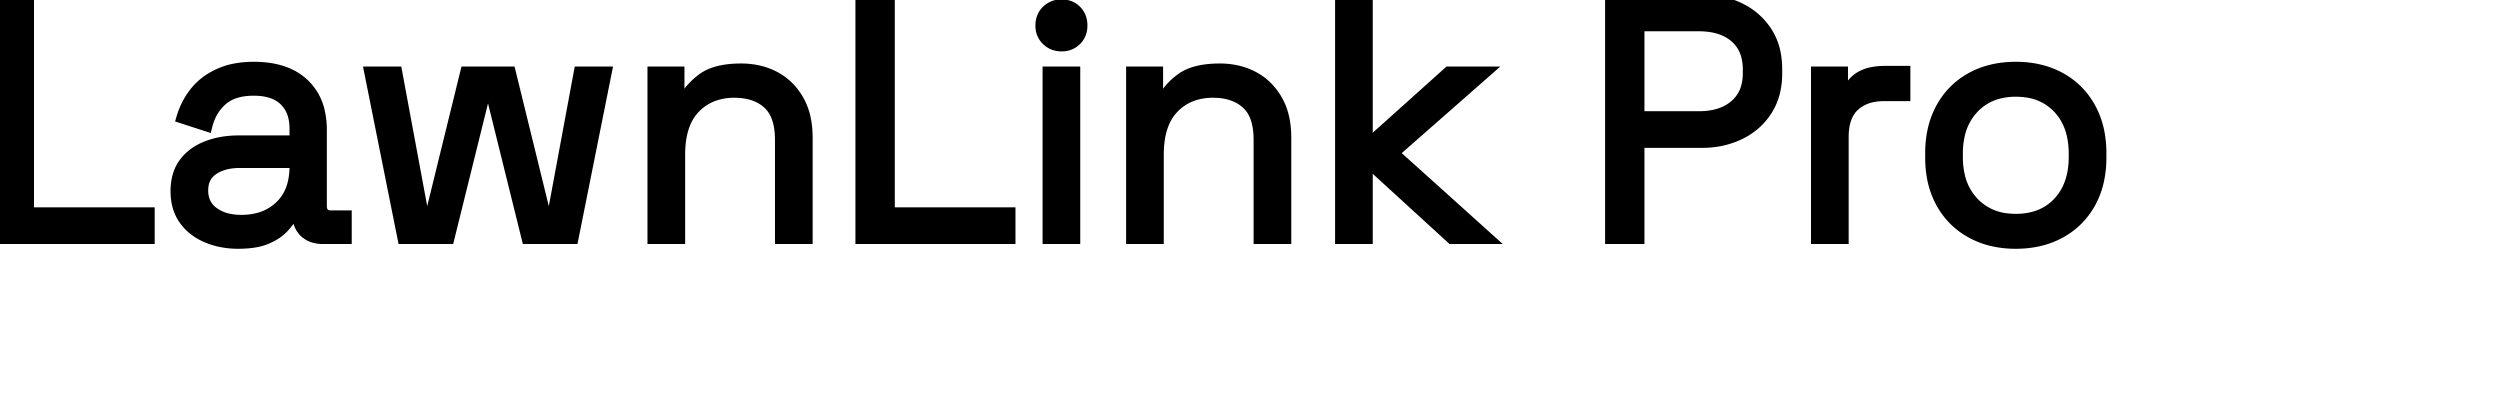
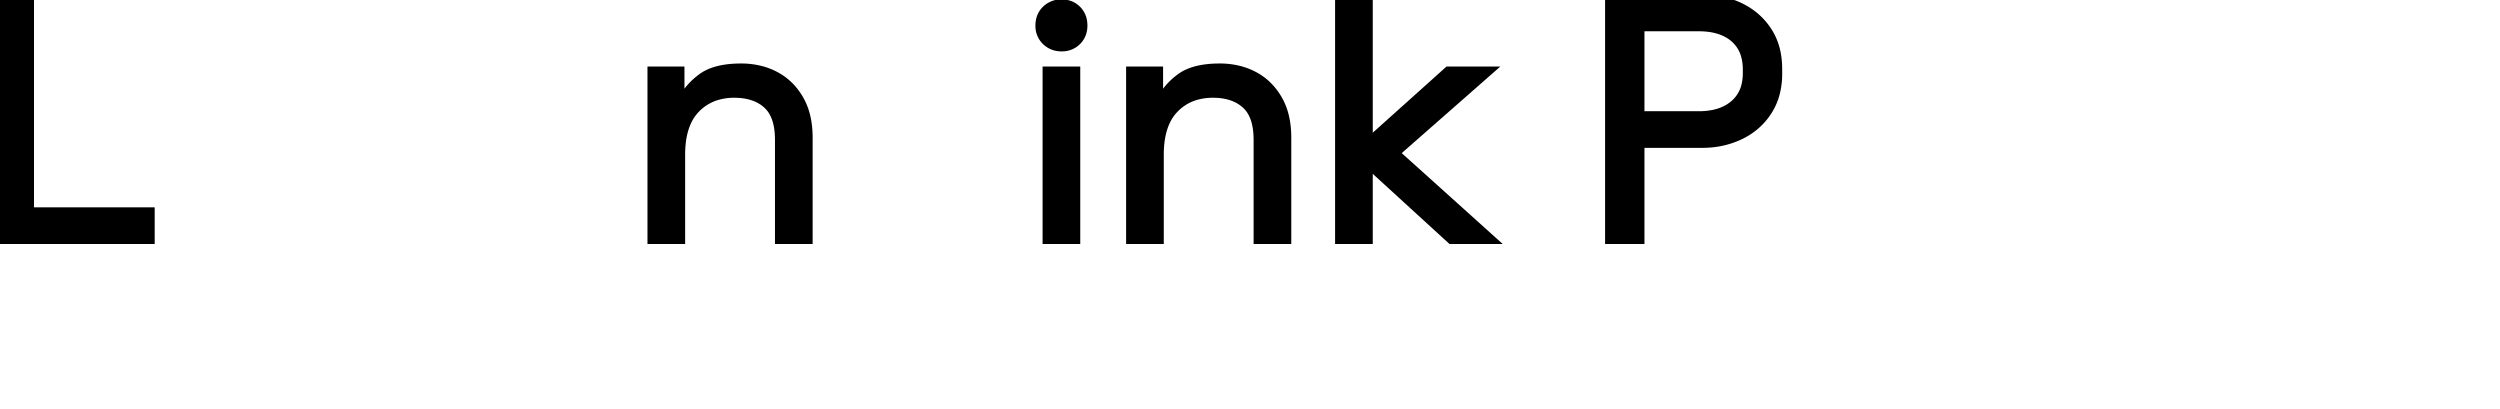
<svg xmlns="http://www.w3.org/2000/svg" width="220" height="36" viewBox="0 0 220 36">
  <g id="svgGroup" stroke-linecap="round" fill-rule="evenodd" font-size="9pt" stroke="#000" stroke-width="0.25mm" fill="#000" style="stroke:#000;stroke-width:0.25mm;fill:#000">
    <path d="M 13.14 21 L 0 21 L 0 0 L 2.52 0 L 2.52 18.72 L 13.14 18.72 L 13.14 21 Z" id="0" vector-effect="non-scaling-stroke" />
-     <path d="M 21 12.39 L 25.95 12.39 L 25.95 11.31 A 4.289 4.289 0 0 0 25.832 10.274 A 2.951 2.951 0 0 0 25.035 8.85 Q 24.12 7.95 22.32 7.95 Q 20.55 7.95 19.56 8.805 A 4.114 4.114 0 0 0 18.413 10.457 A 5.329 5.329 0 0 0 18.21 11.1 L 15.99 10.38 Q 16.35 9.15 17.13 8.145 A 5.305 5.305 0 0 1 18.522 6.902 A 6.625 6.625 0 0 1 19.215 6.525 A 6.15 6.15 0 0 1 20.7 6.054 Q 21.368 5.928 22.13 5.912 A 10.61 10.61 0 0 1 22.35 5.91 A 8.818 8.818 0 0 1 24.065 6.067 Q 25.682 6.388 26.73 7.365 A 4.749 4.749 0 0 1 28.118 9.838 A 7.217 7.217 0 0 1 28.29 11.46 L 28.29 18.09 A 1.395 1.395 0 0 0 28.329 18.438 Q 28.445 18.885 28.898 18.97 A 1.258 1.258 0 0 0 29.13 18.99 L 30.48 18.99 L 30.48 21 L 28.41 21 A 2.867 2.867 0 0 1 27.722 20.922 A 2.014 2.014 0 0 1 26.82 20.445 A 1.838 1.838 0 0 1 26.241 19.296 A 2.585 2.585 0 0 1 26.22 18.96 L 26.22 18.81 L 25.86 18.81 A 5.978 5.978 0 0 1 25.481 19.382 Q 25.257 19.683 24.975 19.995 A 3.577 3.577 0 0 1 24.271 20.589 Q 23.938 20.807 23.53 20.985 A 6.093 6.093 0 0 1 23.46 21.015 A 4.536 4.536 0 0 1 22.623 21.27 Q 22.195 21.359 21.693 21.395 A 10.049 10.049 0 0 1 20.97 21.42 A 7.535 7.535 0 0 1 19.248 21.23 A 6.422 6.422 0 0 1 18.18 20.88 A 4.899 4.899 0 0 1 16.933 20.121 A 4.28 4.28 0 0 1 16.2 19.32 Q 15.48 18.3 15.48 16.83 A 5.141 5.141 0 0 1 15.59 15.738 Q 15.76 14.955 16.193 14.364 A 3.277 3.277 0 0 1 16.2 14.355 A 4.211 4.211 0 0 1 17.655 13.125 A 5.276 5.276 0 0 1 18.18 12.885 Q 19.44 12.39 21 12.39 Z M 25.95 14.64 L 25.95 14.31 L 21.09 14.31 A 5.318 5.318 0 0 0 20.083 14.4 Q 19.474 14.518 18.988 14.788 A 3.134 3.134 0 0 0 18.765 14.925 A 1.992 1.992 0 0 0 17.875 16.383 A 2.936 2.936 0 0 0 17.85 16.77 A 2.563 2.563 0 0 0 17.994 17.649 A 2.204 2.204 0 0 0 18.795 18.69 A 3.427 3.427 0 0 0 20.014 19.243 Q 20.494 19.361 21.054 19.377 A 6.299 6.299 0 0 0 21.24 19.38 A 5.778 5.778 0 0 0 22.759 19.19 A 4.331 4.331 0 0 0 24.645 18.135 Q 25.95 16.89 25.95 14.64 Z" id="1" vector-effect="non-scaling-stroke" />
-     <path d="M 39.51 21 L 35.46 21 L 32.52 6.33 L 34.92 6.33 L 37.35 19.41 L 37.77 19.41 L 40.98 6.33 L 44.91 6.33 L 48.12 19.41 L 48.54 19.41 L 50.97 6.33 L 53.37 6.33 L 50.43 21 L 46.38 21 L 43.14 7.92 L 42.75 7.92 L 39.51 21 Z" id="2" vector-effect="non-scaling-stroke" />
    <path d="M 59.82 21 L 57.45 21 L 57.45 6.33 L 59.76 6.33 L 59.76 8.82 L 60.18 8.82 A 4.324 4.324 0 0 1 60.93 7.704 Q 61.307 7.291 61.815 6.915 Q 62.97 6.06 65.22 6.06 A 6.759 6.759 0 0 1 66.967 6.278 A 5.736 5.736 0 0 1 68.175 6.75 Q 69.48 7.44 70.26 8.79 A 5.555 5.555 0 0 1 70.869 10.402 Q 71.019 11.093 71.037 11.89 A 9.776 9.776 0 0 1 71.04 12.12 L 71.04 21 L 68.67 21 L 68.67 12.3 Q 68.67 10.11 67.575 9.12 Q 66.51 8.157 64.722 8.131 A 6.872 6.872 0 0 0 64.62 8.13 A 5.357 5.357 0 0 0 62.992 8.367 A 4.353 4.353 0 0 0 61.155 9.51 Q 59.82 10.89 59.82 13.62 L 59.82 21 Z" id="3" vector-effect="non-scaling-stroke" />
-     <path d="M 88.89 21 L 75.75 21 L 75.75 0 L 78.27 0 L 78.27 18.72 L 88.89 18.72 L 88.89 21 Z" id="4" vector-effect="non-scaling-stroke" />
    <path d="M 94.59 21 L 92.22 21 L 92.22 6.33 L 94.59 6.33 L 94.59 21 Z M 93.42 4.05 Q 92.64 4.05 92.115 3.54 A 1.708 1.708 0 0 1 91.591 2.323 A 2.263 2.263 0 0 1 91.59 2.25 A 2.035 2.035 0 0 1 91.683 1.621 A 1.665 1.665 0 0 1 92.115 0.93 A 1.785 1.785 0 0 1 93.347 0.421 A 2.333 2.333 0 0 1 93.42 0.42 A 1.953 1.953 0 0 1 94.07 0.524 A 1.684 1.684 0 0 1 94.71 0.93 A 1.719 1.719 0 0 1 95.205 1.981 A 2.347 2.347 0 0 1 95.22 2.25 A 1.953 1.953 0 0 1 95.116 2.9 A 1.684 1.684 0 0 1 94.71 3.54 A 1.723 1.723 0 0 1 93.542 4.047 A 2.292 2.292 0 0 1 93.42 4.05 Z" id="5" vector-effect="non-scaling-stroke" />
    <path d="M 101.94 21 L 99.57 21 L 99.57 6.33 L 101.88 6.33 L 101.88 8.82 L 102.3 8.82 A 4.324 4.324 0 0 1 103.05 7.704 Q 103.427 7.291 103.935 6.915 Q 105.09 6.06 107.34 6.06 A 6.759 6.759 0 0 1 109.087 6.278 A 5.736 5.736 0 0 1 110.295 6.75 Q 111.6 7.44 112.38 8.79 A 5.555 5.555 0 0 1 112.989 10.402 Q 113.139 11.093 113.157 11.89 A 9.776 9.776 0 0 1 113.16 12.12 L 113.16 21 L 110.79 21 L 110.79 12.3 Q 110.79 10.11 109.695 9.12 Q 108.63 8.157 106.842 8.131 A 6.872 6.872 0 0 0 106.74 8.13 A 5.357 5.357 0 0 0 105.112 8.367 A 4.353 4.353 0 0 0 103.275 9.51 Q 101.94 10.89 101.94 13.62 L 101.94 21 Z" id="6" vector-effect="non-scaling-stroke" />
    <path d="M 120.33 21 L 117.96 21 L 117.96 0 L 120.33 0 L 120.33 12.36 L 120.75 12.36 L 127.47 6.33 L 130.77 6.33 L 122.64 13.47 L 131.01 21 L 127.74 21 L 120.75 14.61 L 120.33 14.61 L 120.33 21 Z" id="7" vector-effect="non-scaling-stroke" />
    <path d="M 144.24 21 L 141.72 21 L 141.72 0 L 149.76 0 A 8.323 8.323 0 0 1 151.654 0.208 A 6.814 6.814 0 0 1 153.135 0.735 Q 154.62 1.47 155.49 2.82 A 5.357 5.357 0 0 1 156.248 4.784 A 7.28 7.28 0 0 1 156.36 6.09 L 156.36 6.48 A 6.763 6.763 0 0 1 156.169 8.124 A 5.301 5.301 0 0 1 155.475 9.735 Q 154.59 11.1 153.09 11.82 A 7.377 7.377 0 0 1 150.435 12.515 A 8.86 8.86 0 0 1 149.76 12.54 L 144.24 12.54 L 144.24 21 Z M 144.24 2.28 L 144.24 10.26 L 149.49 10.26 A 6.52 6.52 0 0 0 150.773 10.141 Q 151.549 9.986 152.155 9.625 A 3.668 3.668 0 0 0 152.67 9.255 A 3.276 3.276 0 0 0 153.766 7.29 A 4.863 4.863 0 0 0 153.84 6.42 L 153.84 6.12 A 4.639 4.639 0 0 0 153.697 4.935 A 3.222 3.222 0 0 0 152.685 3.285 Q 151.53 2.28 149.49 2.28 L 144.24 2.28 Z" id="9" vector-effect="non-scaling-stroke" />
-     <path d="M 162.21 21 L 159.84 21 L 159.84 6.33 L 162.15 6.33 L 162.15 8.13 L 162.57 8.13 A 3.067 3.067 0 0 1 163.027 7.344 A 2.538 2.538 0 0 1 163.77 6.72 A 3.229 3.229 0 0 1 164.56 6.416 Q 165.147 6.27 165.9 6.27 L 167.64 6.27 L 167.64 8.43 L 165.75 8.43 A 4.657 4.657 0 0 0 164.644 8.555 A 3.293 3.293 0 0 0 163.185 9.315 Q 162.21 10.2 162.21 12.06 L 162.21 21 Z" id="10" vector-effect="non-scaling-stroke" />
-     <path d="M 169.89 13.86 L 169.89 13.47 A 9.302 9.302 0 0 1 170.112 11.395 A 7.295 7.295 0 0 1 170.835 9.48 Q 171.78 7.77 173.475 6.84 Q 175.17 5.91 177.39 5.91 Q 179.61 5.91 181.305 6.84 Q 183 7.77 183.945 9.48 A 7.486 7.486 0 0 1 184.778 11.97 A 9.735 9.735 0 0 1 184.89 13.47 L 184.89 13.86 A 9.501 9.501 0 0 1 184.689 15.859 A 7.2 7.2 0 0 1 183.945 17.865 Q 183 19.56 181.305 20.49 Q 179.61 21.42 177.39 21.42 A 9.018 9.018 0 0 1 175.301 21.188 A 7.27 7.27 0 0 1 173.475 20.49 Q 171.78 19.56 170.835 17.865 A 7.335 7.335 0 0 1 170.023 15.506 A 9.792 9.792 0 0 1 169.89 13.86 Z M 182.52 13.8 L 182.52 13.53 Q 182.52 11.01 181.125 9.525 A 4.631 4.631 0 0 0 178.31 8.103 A 6.546 6.546 0 0 0 177.39 8.04 A 5.829 5.829 0 0 0 175.692 8.276 A 4.574 4.574 0 0 0 173.67 9.525 A 4.982 4.982 0 0 0 172.427 11.92 A 7.363 7.363 0 0 0 172.26 13.53 L 172.26 13.8 A 7.3 7.3 0 0 0 172.442 15.478 A 4.963 4.963 0 0 0 173.67 17.805 A 4.698 4.698 0 0 0 176.623 19.246 A 6.525 6.525 0 0 0 177.39 19.29 A 5.967 5.967 0 0 0 179.043 19.073 A 4.515 4.515 0 0 0 181.125 17.805 Q 182.52 16.32 182.52 13.8 Z" id="11" vector-effect="non-scaling-stroke" />
  </g>
</svg>